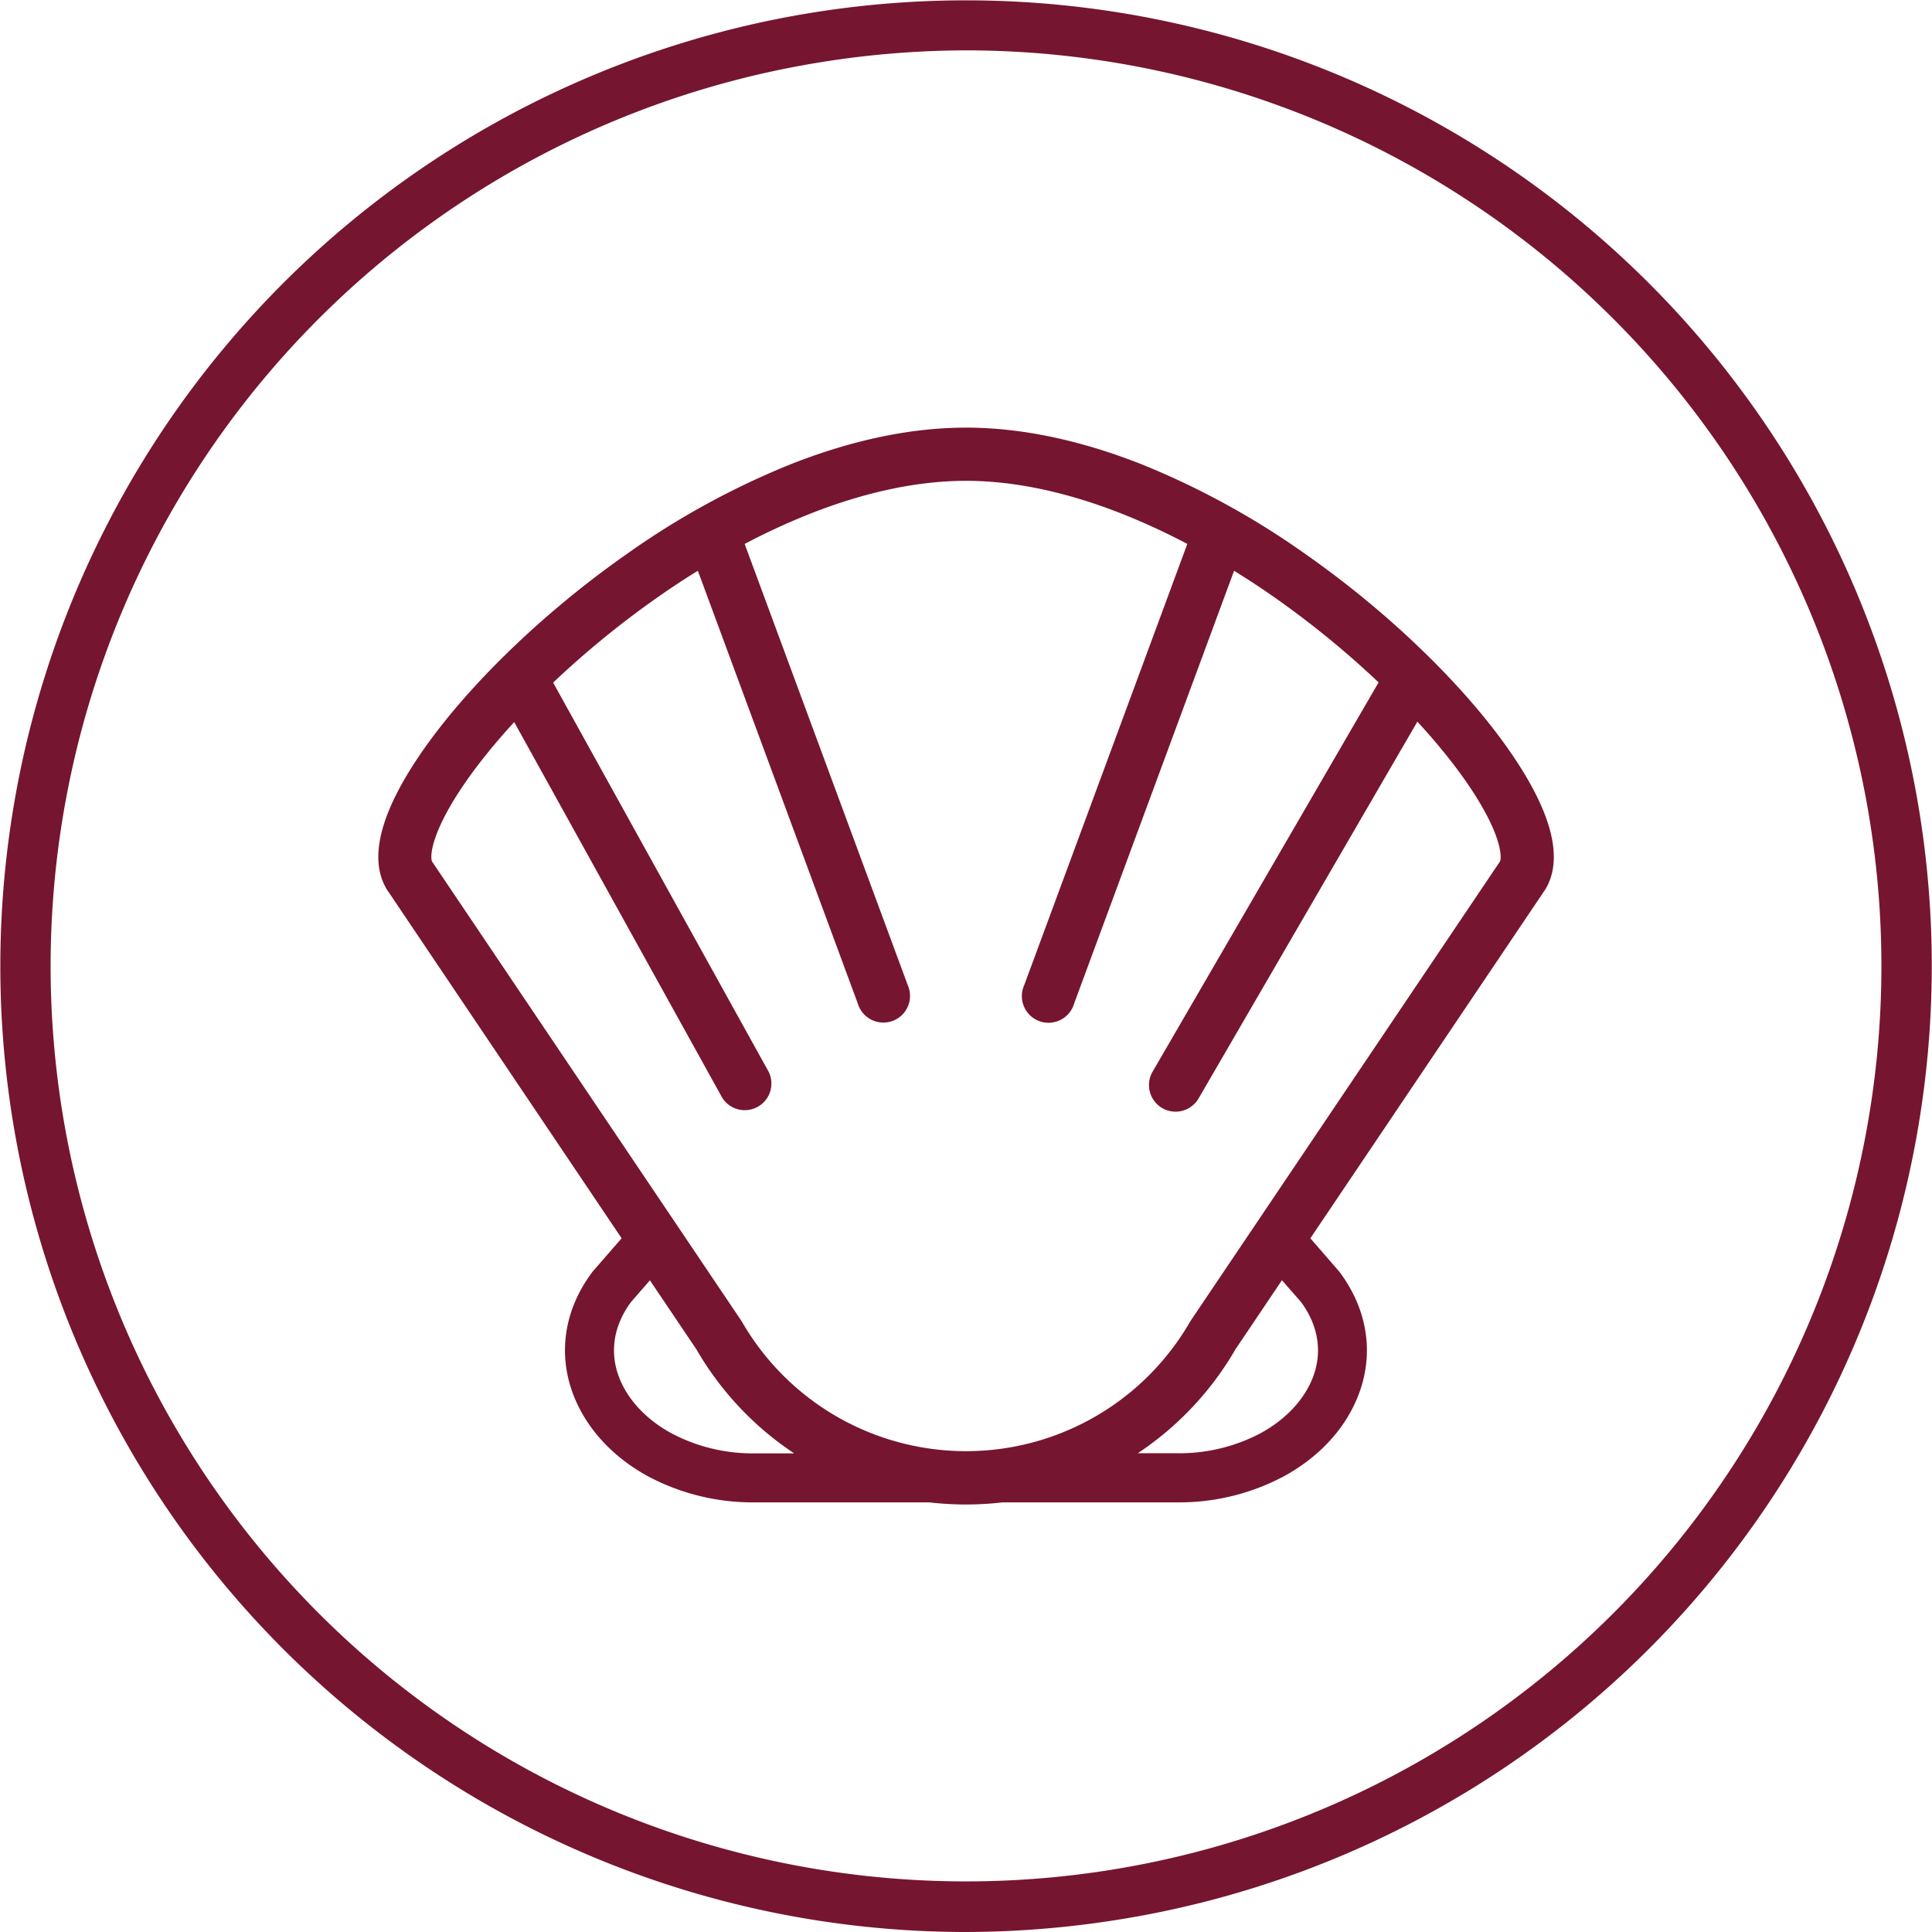
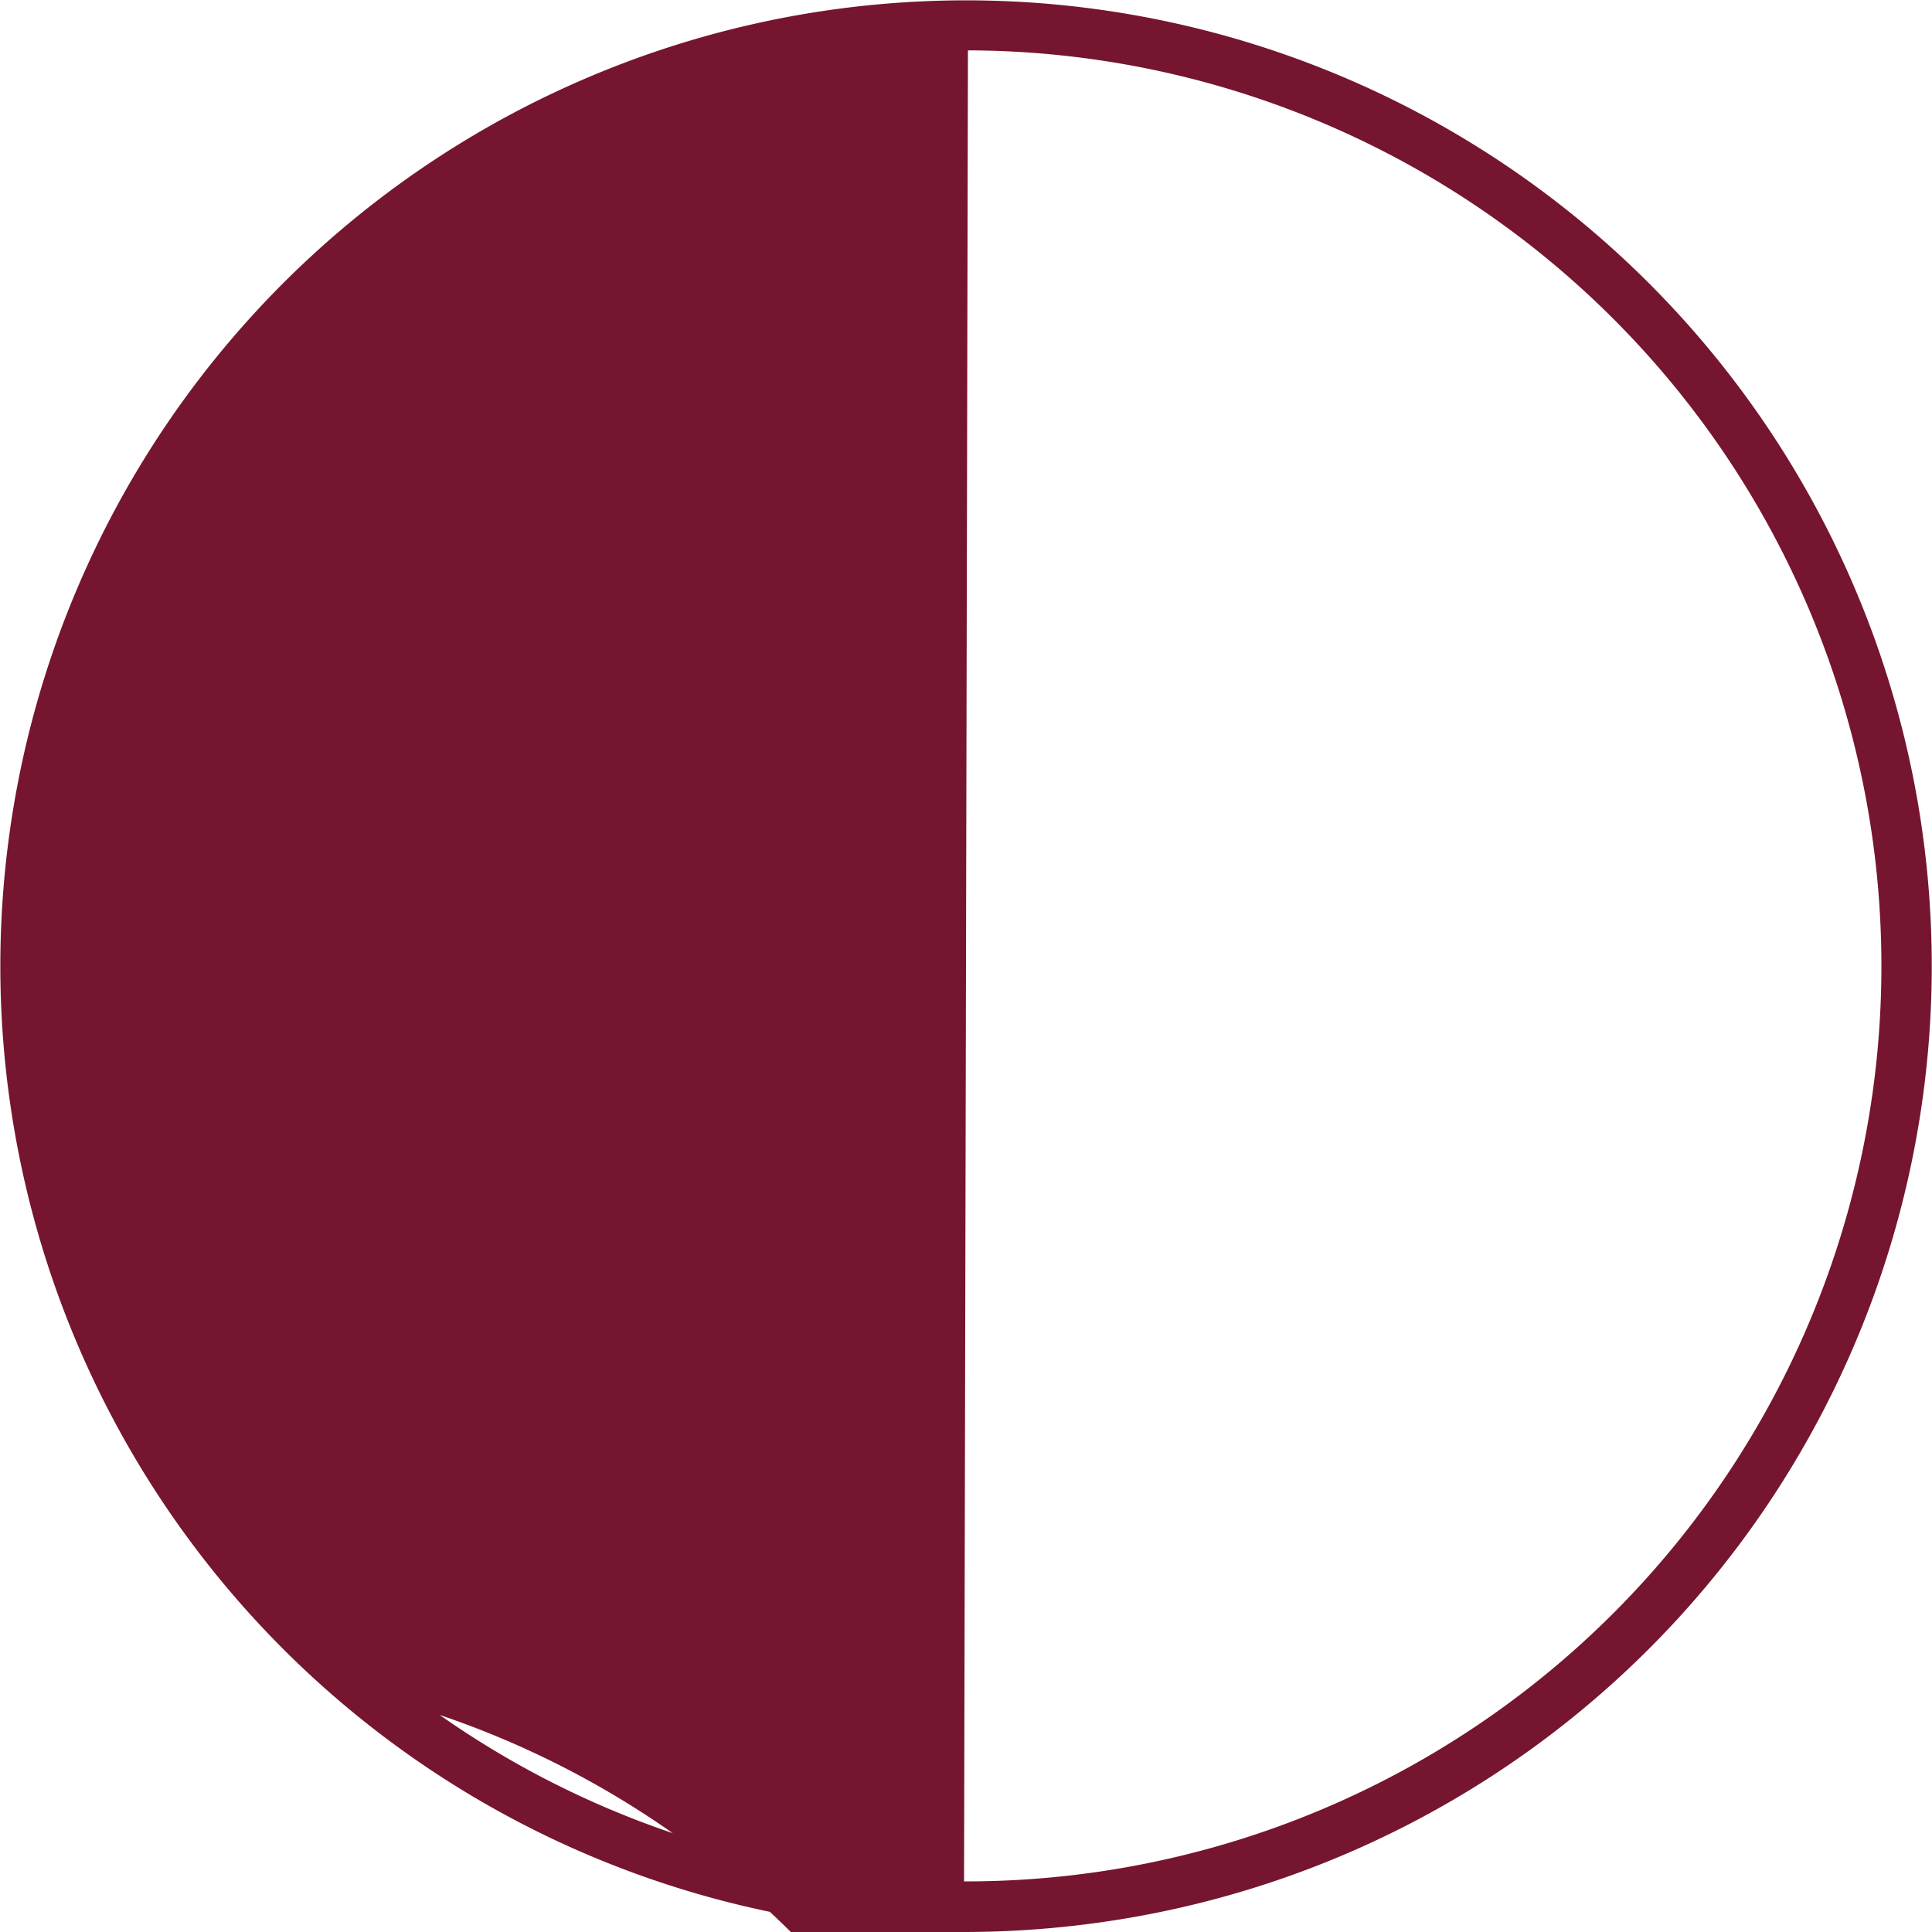
<svg xmlns="http://www.w3.org/2000/svg" id="Capa_1" data-name="Capa 1" width="230.07mm" height="230.07mm" viewBox="0 0 652.17 652.17">
  <defs>
    <style>.cls-1{fill:#76152f;}</style>
  </defs>
-   <path class="cls-1" d="M515.73,263.13c-14.14-24.48-43-53.73-75.41-76.34a270.62,270.62,0,0,0-55-30.08c-20.79-8.2-40.71-12.36-59.22-12.36s-38.42,4.16-59.21,12.37a270.13,270.13,0,0,0-55,30.07c-32.37,22.61-61.27,51.86-75.4,76.34-9.07,15.71-11.13,28.08-6.11,36.77l.15.26L209.84,418l-9.54,10.95-.2.23-.19.25c-10.41,13.93-12.06,30.52-4.54,45.54,4.73,9.43,12.69,17.44,23,23.17a75.05,75.05,0,0,0,36.32,9h59a106.62,106.62,0,0,0,24.74,0h59a75.09,75.09,0,0,0,36.33-9c10.33-5.73,18.29-13.74,23-23.17,7.52-15,5.87-31.61-4.54-45.54l-.19-.25L442.33,418l79.35-117.83.16-.26C526.85,291.21,524.8,278.84,515.73,263.13ZM226.39,483.68c-7.4-4.1-13-9.68-16.25-16.12-4.65-9.27-3.64-19.21,2.83-28l6.42-7.37,15.68,23.28a105.61,105.61,0,0,0,33,35.13H254.71A58.53,58.53,0,0,1,226.39,483.68ZM439.2,439.54c6.47,8.81,7.48,18.75,2.83,28-3.23,6.44-8.85,12-16.25,16.12a58.57,58.57,0,0,1-28.33,6.9H384.07a105.71,105.71,0,0,0,33-35.13l15.67-23.28Zm67.15-148.76L401.86,445.93l-.16.27a87.31,87.31,0,0,1-151.23,0l-.16-.27L145.82,290.78c-.56-1.36-.5-7.11,6.17-18.67,5.09-8.8,12.55-18.53,21.59-28.36l70.26,126.89a9,9,0,0,0,15.71-8.7L186.72,230.42a310.34,310.34,0,0,1,35.41-28.9q6.7-4.7,13.44-8.85l54,146.1a9,9,0,1,0,16.85-6.23L251.37,183.61a224.43,224.43,0,0,1,22.09-10.19c18.68-7.37,36.39-11.11,52.62-11.11s33.94,3.74,52.63,11.11a224.28,224.28,0,0,1,22.08,10.19L345.74,332.54a9,9,0,1,0,16.84,6.23l54-146.1q6.74,4.16,13.45,8.85a310.85,310.85,0,0,1,35.33,28.83L389.06,361.78a9,9,0,0,0,3.26,12.27,9,9,0,0,0,12.27-3.25l73.86-127.2c9.1,9.88,16.61,19.66,21.72,28.51C506.85,283.67,506.9,289.42,506.35,290.78Z" />
-   <path class="cls-1" d="M325.39,652.17a326.06,326.06,0,0,1-266-513.52A326,326,0,0,1,647.23,270,326,326,0,0,1,382.15,647.23,330.61,330.61,0,0,1,325.39,652.17ZM326.74,17a312.22,312.22,0,0,0-53.8,4.69A309,309,0,0,0,148.42,578.9a309,309,0,0,0,482.06-306h0A309.21,309.21,0,0,0,326.74,17Z" />
+   <path class="cls-1" d="M325.39,652.17a326.06,326.06,0,0,1-266-513.52A326,326,0,0,1,647.23,270,326,326,0,0,1,382.15,647.23,330.61,330.61,0,0,1,325.39,652.17Za312.22,312.22,0,0,0-53.8,4.69A309,309,0,0,0,148.42,578.9a309,309,0,0,0,482.06-306h0A309.21,309.21,0,0,0,326.74,17Z" />
</svg>